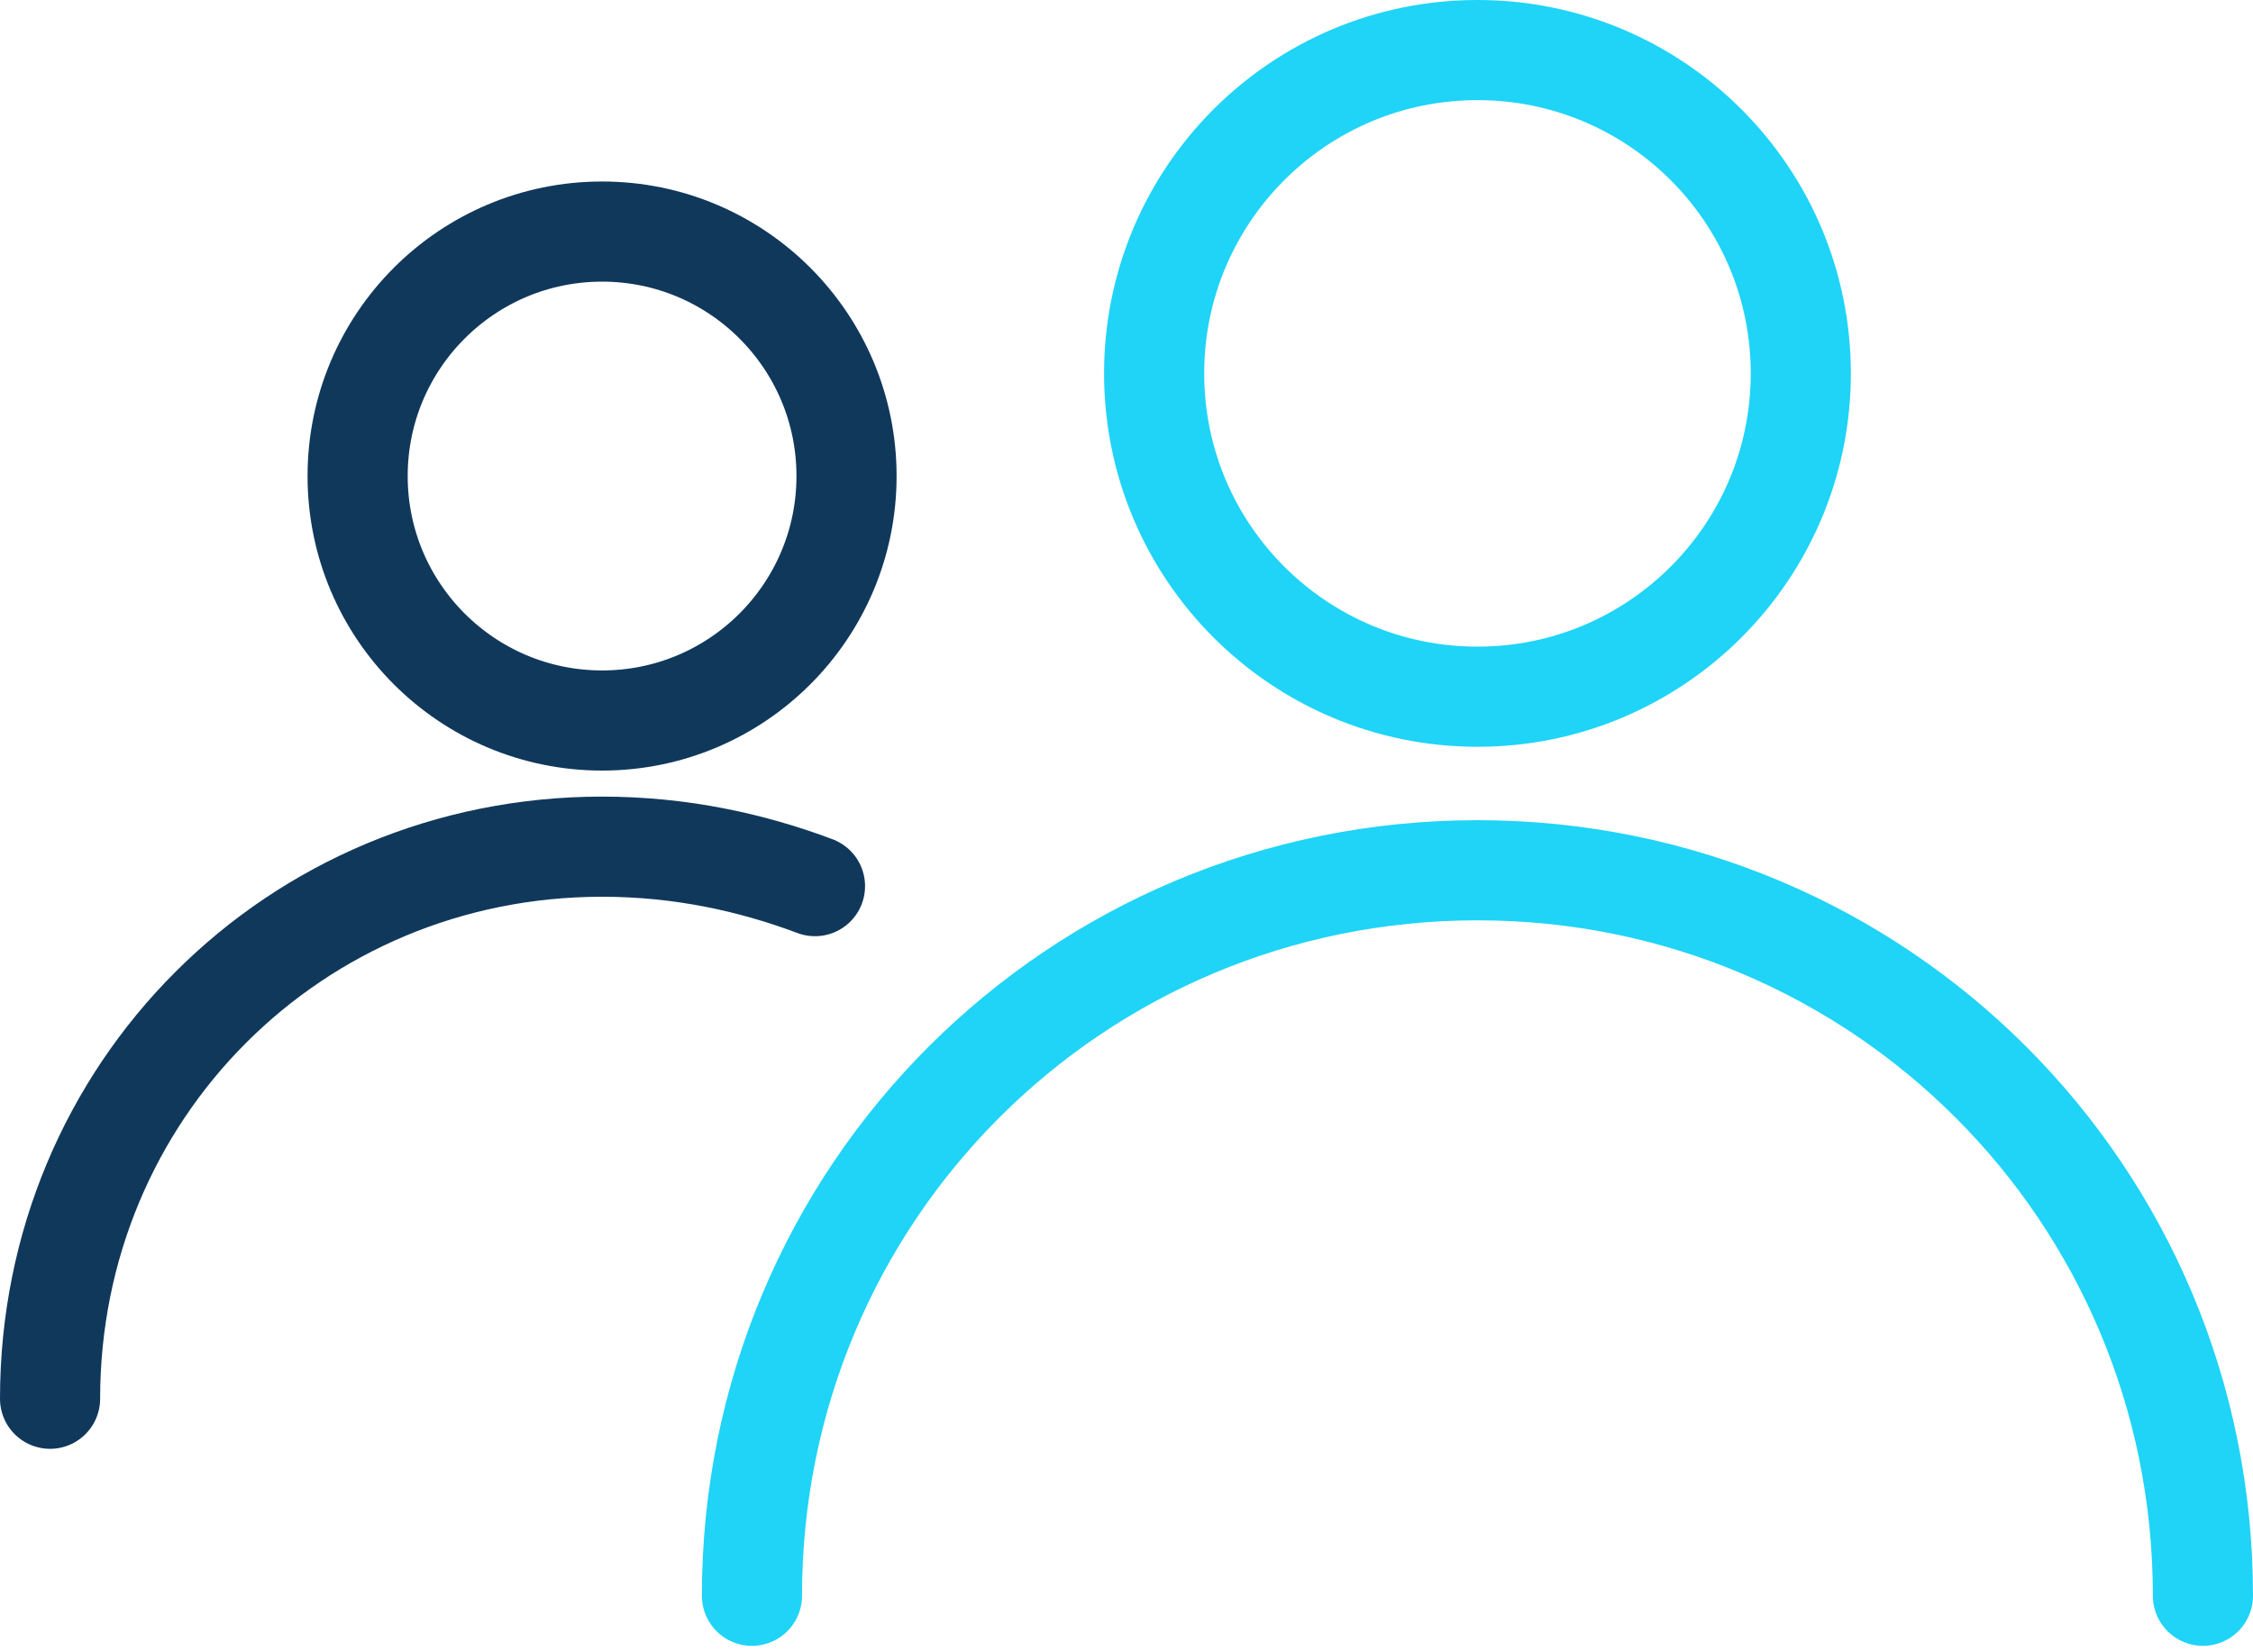
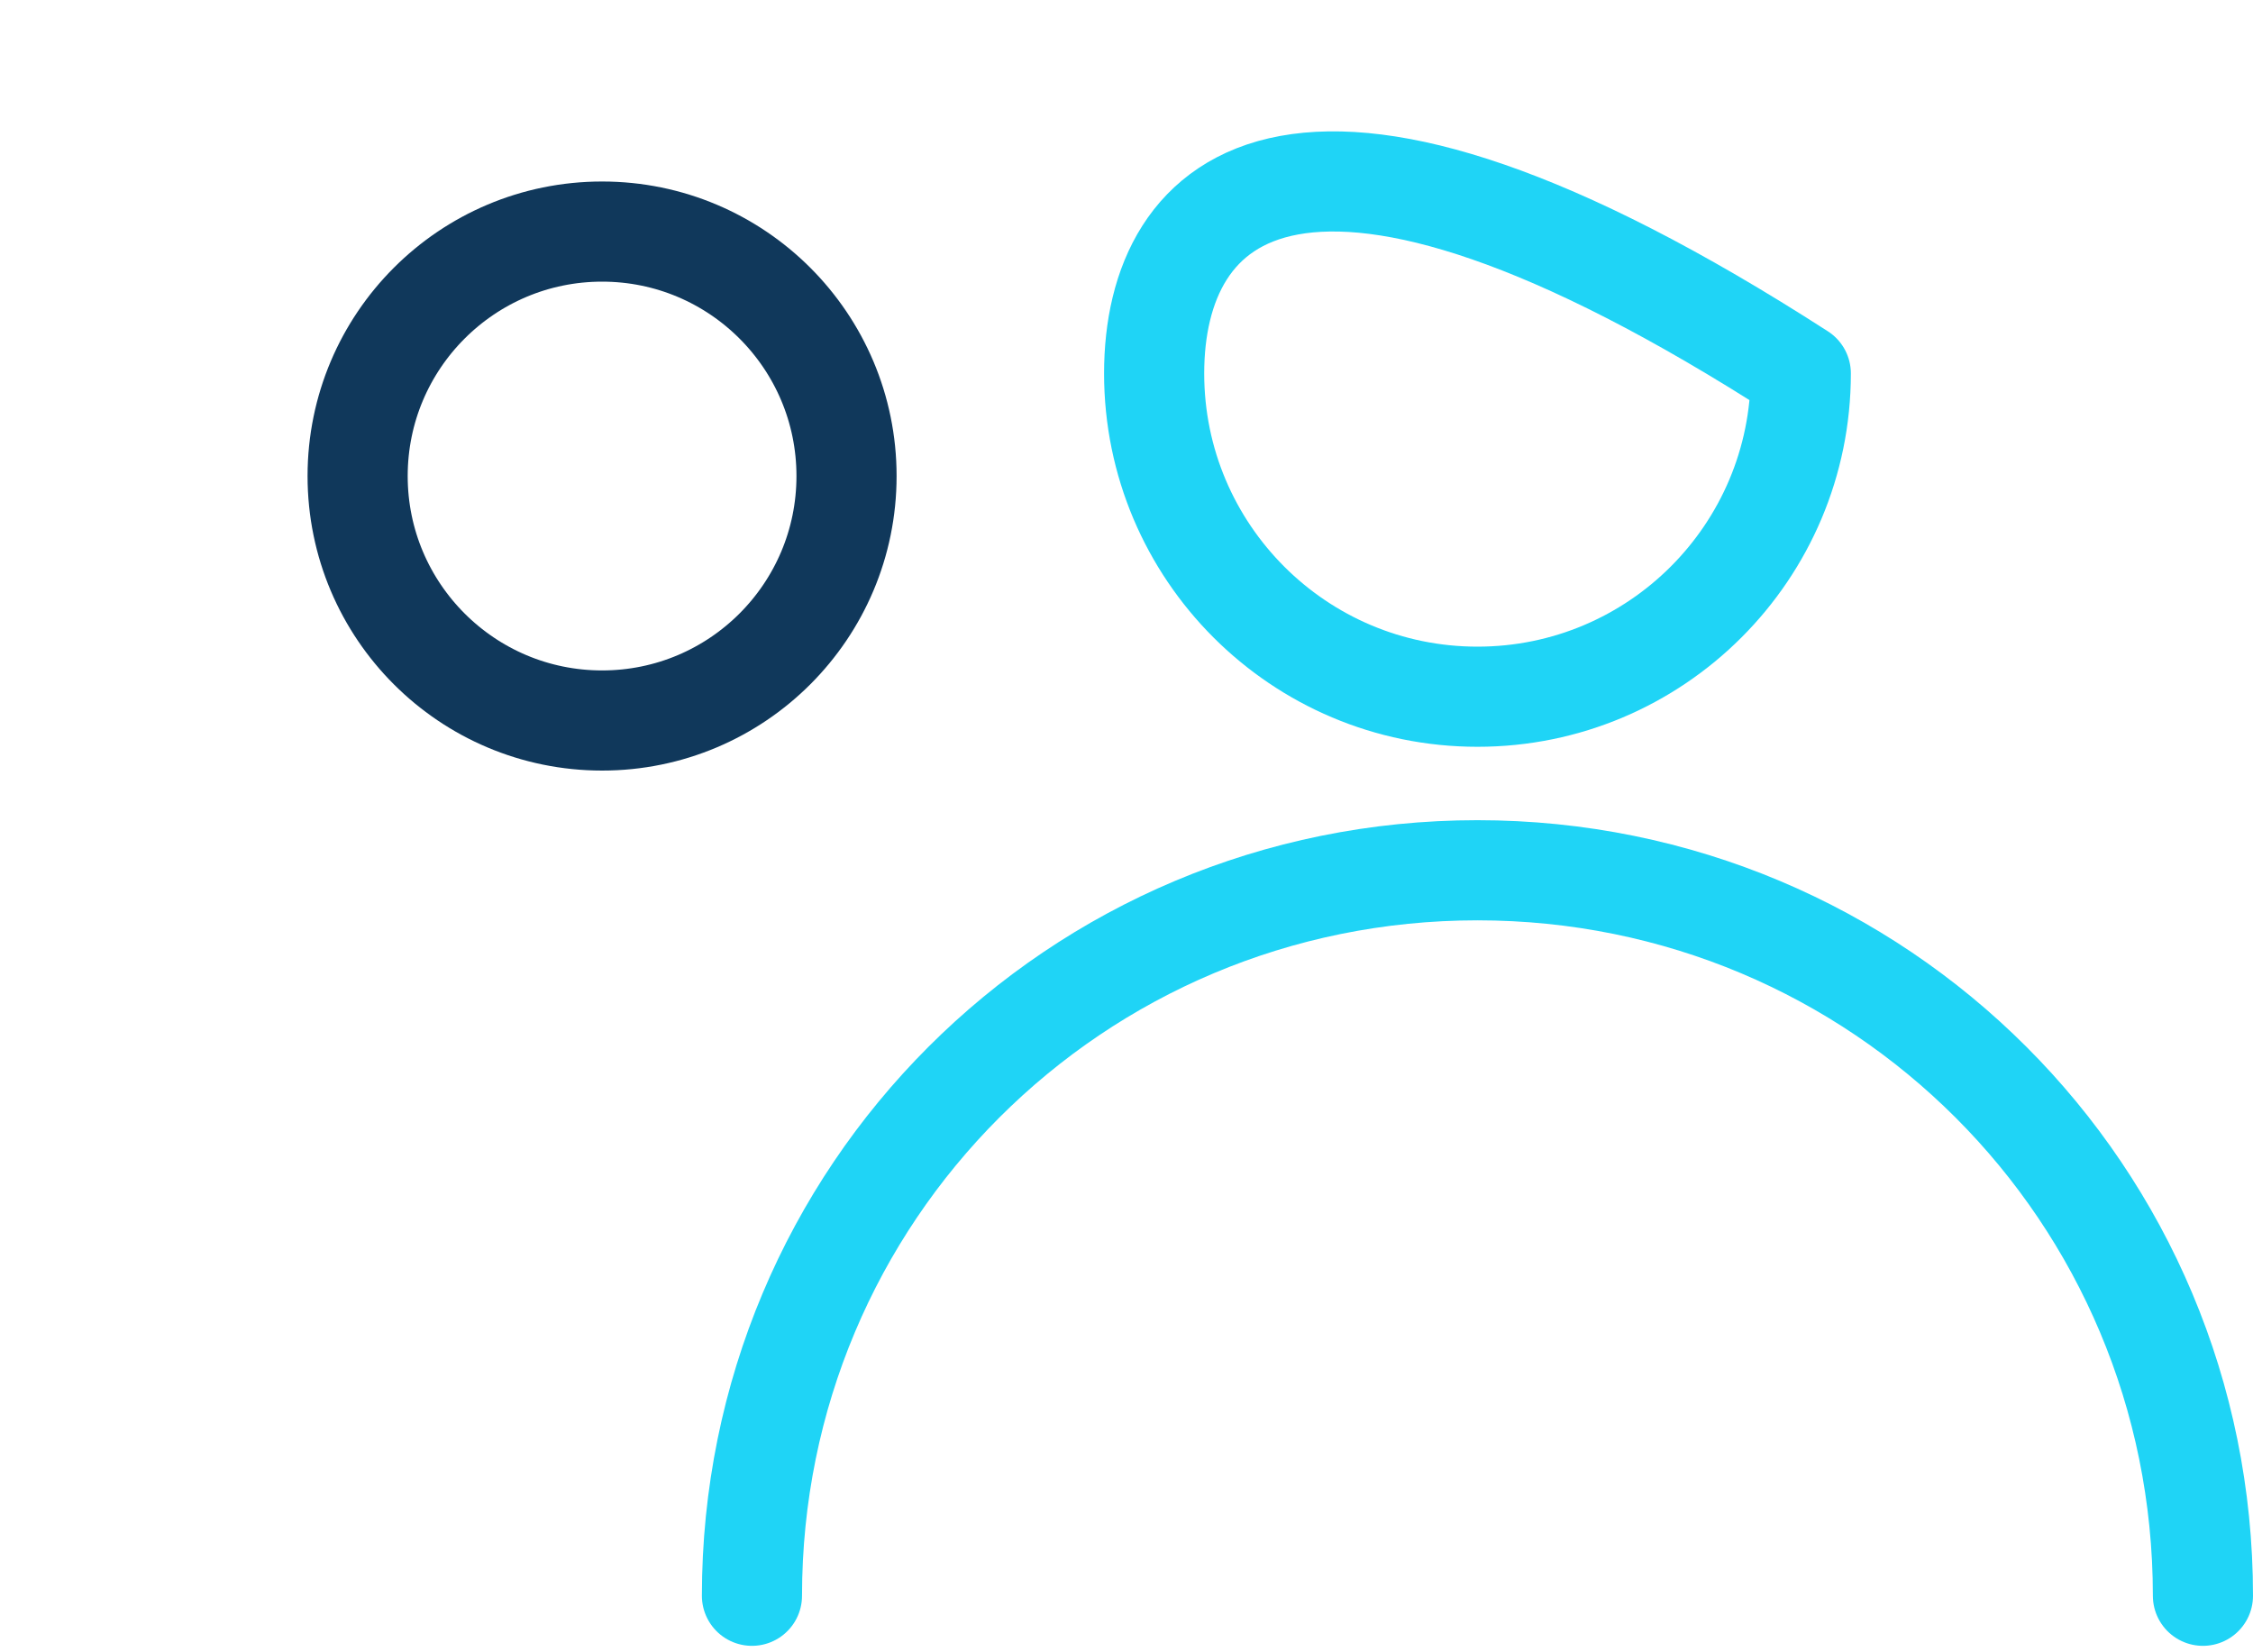
<svg xmlns="http://www.w3.org/2000/svg" width="45" height="33" viewBox="0 0 45 33" fill="none">
-   <path d="M29.51 13.915C33.077 13.915 35.968 11.024 35.968 7.458C35.968 3.891 33.077 1 29.51 1C25.944 1 23.052 3.891 23.052 7.458C23.052 11.024 25.944 13.915 29.51 13.915Z" stroke="#1FD4F6" stroke-width="2" stroke-miterlimit="10" stroke-linecap="round" stroke-linejoin="round" />
+   <path d="M29.51 13.915C33.077 13.915 35.968 11.024 35.968 7.458C25.944 1 23.052 3.891 23.052 7.458C23.052 11.024 25.944 13.915 29.51 13.915Z" stroke="#1FD4F6" stroke-width="2" stroke-miterlimit="10" stroke-linecap="round" stroke-linejoin="round" />
  <path d="M15.019 31.871C15.019 23.839 21.476 17.381 29.509 17.381C37.542 17.381 44 23.839 44 31.871" stroke="#1FD4F6" stroke-width="2" stroke-miterlimit="10" stroke-linecap="round" stroke-linejoin="round" />
  <path d="M12.026 14.39C14.722 14.39 16.908 12.204 16.908 9.508C16.908 6.811 14.722 4.625 12.026 4.625C9.329 4.625 7.143 6.811 7.143 9.508C7.143 12.204 9.329 14.39 12.026 14.39Z" stroke="#10385B" stroke-width="2" stroke-miterlimit="10" stroke-linecap="round" stroke-linejoin="round" />
-   <path d="M1 27.936C1 21.793 5.883 16.91 12.025 16.91C13.601 16.91 15.018 17.225 16.278 17.698" stroke="#10385B" stroke-width="2" stroke-miterlimit="10" stroke-linecap="round" stroke-linejoin="round" />
</svg>